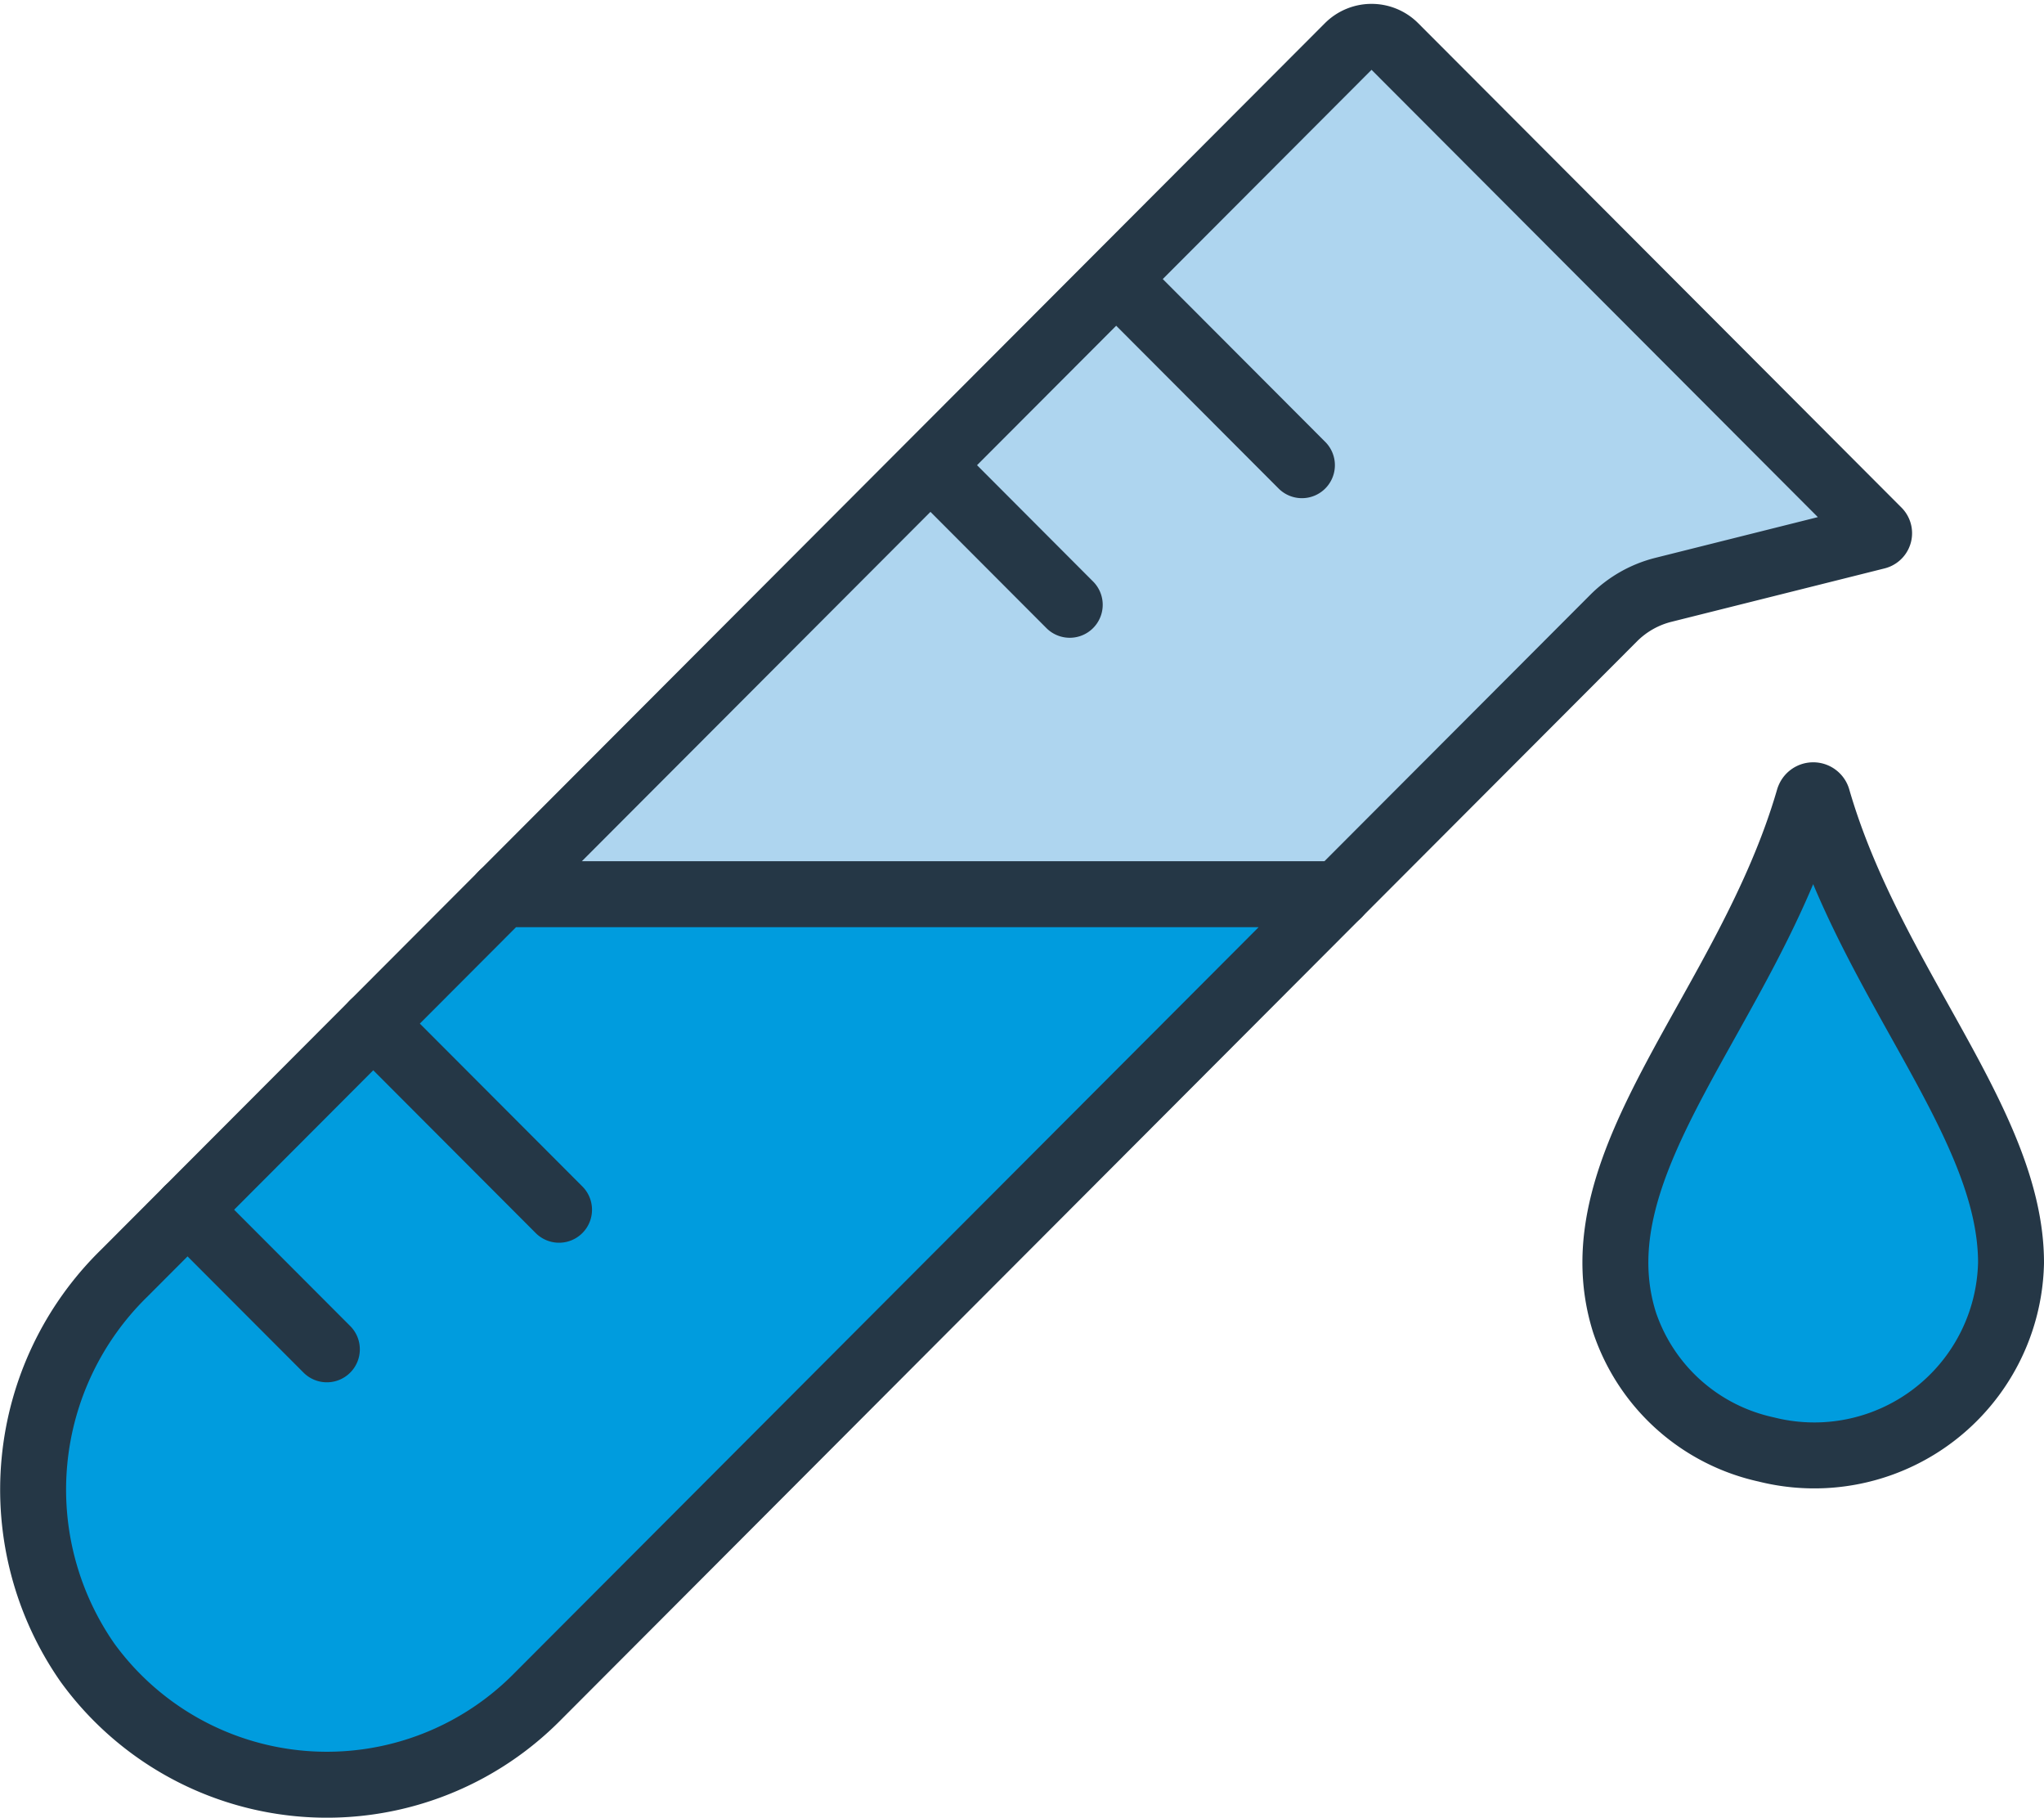
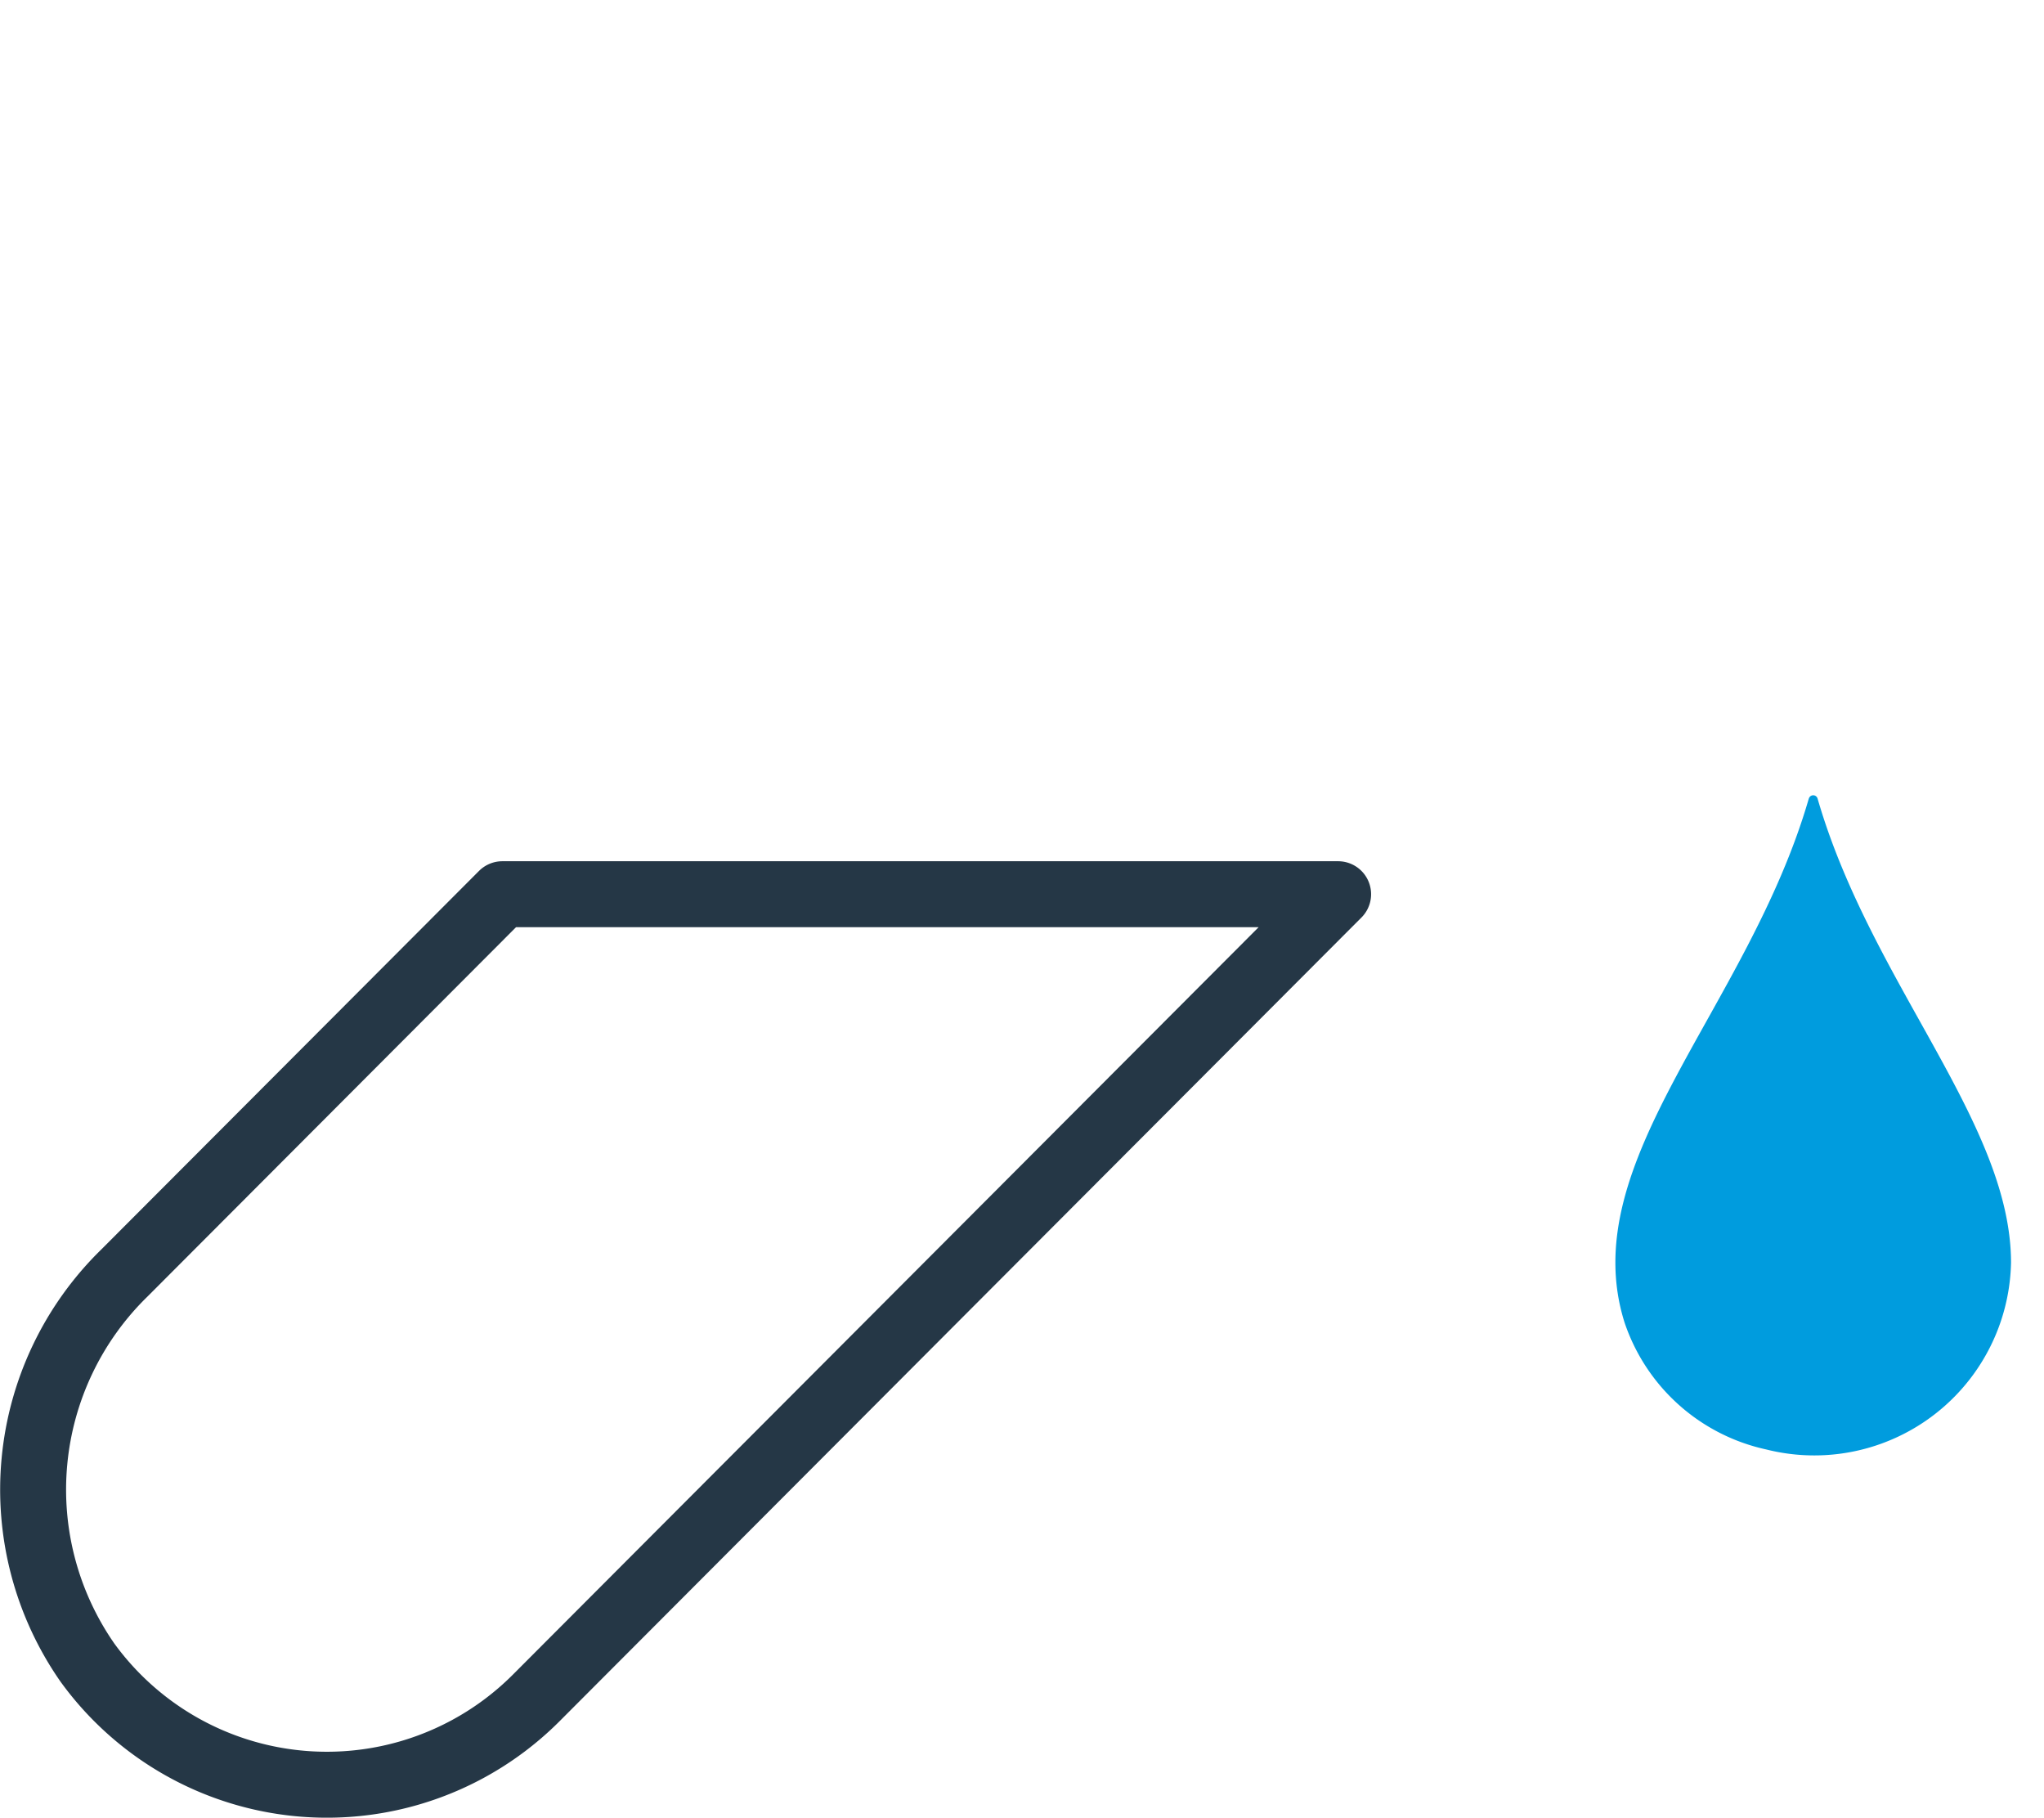
<svg xmlns="http://www.w3.org/2000/svg" width="61.996" height="55.124" viewBox="0 0 61.996 55.124">
  <g id="Group_3242" data-name="Group 3242" transform="translate(-143.996 -1166.884)">
    <g id="Group_3020" data-name="Group 3020" transform="translate(13 -69)">
      <path id="layer2" d="M55.866,28.1c-1.846,6.374-7.127,11-5.589,15.884a5.847,5.847,0,0,0,4.3,3.853A5.968,5.968,0,0,0,62,42.176c0-4.245-4.25-8.49-5.866-14.071a.138.138,0,0,0-.268,0Z" transform="translate(129.992 1231.999)" fill="#009cde" />
-       <path id="layer2-2" data-name="layer2" d="M4.773,42.49A9.176,9.176,0,0,0,3.656,54.3a8.974,8.974,0,0,0,13.6,1.083L41.59,31H16.241Z" transform="translate(129.992 1231.999)" fill="#009cde" />
-       <path id="layer1" d="M41.59,31l8.358-8.374a3.246,3.246,0,0,1,1.509-.856l6.467-1.62a.1.1,0,0,0,.046-.167L43.308,5.292a1,1,0,0,0-1.408,0l-5.633,5.644-4.225,4.233L16.241,31Z" transform="translate(129.992 1231.999)" fill="#aed5ef" />
-       <path id="stroke" d="M55.866,28.1c-1.846,6.374-7.127,11-5.589,15.884a5.847,5.847,0,0,0,4.3,3.853A5.968,5.968,0,0,0,62,42.176c0-4.245-4.25-8.49-5.866-14.071a.138.138,0,0,0-.268,0ZM34.859,12.347l5.633,5.644m-11.266,0,4.224,4.233m-21.124,12.7,5.634,5.644m-11.267,0L10.918,44.8M41.59,31l8.358-8.374a3.246,3.246,0,0,1,1.509-.856l6.467-1.62a.1.1,0,0,0,.046-.167L43.308,5.292a1,1,0,0,0-1.408,0l-5.633,5.644-4.225,4.233L16.241,31" transform="translate(129.992 1231.999)" fill="none" stroke="#253746" stroke-linecap="round" stroke-linejoin="round" stroke-miterlimit="10" stroke-width="2" />
      <path id="stroke-2" data-name="stroke" d="M4.773,42.49A9.176,9.176,0,0,0,3.656,54.3a8.974,8.974,0,0,0,13.6,1.083L41.59,31H16.241Z" transform="translate(129.992 1231.999)" fill="none" stroke="#253746" stroke-linecap="round" stroke-linejoin="round" stroke-miterlimit="10" stroke-width="2" />
    </g>
  </g>
</svg>